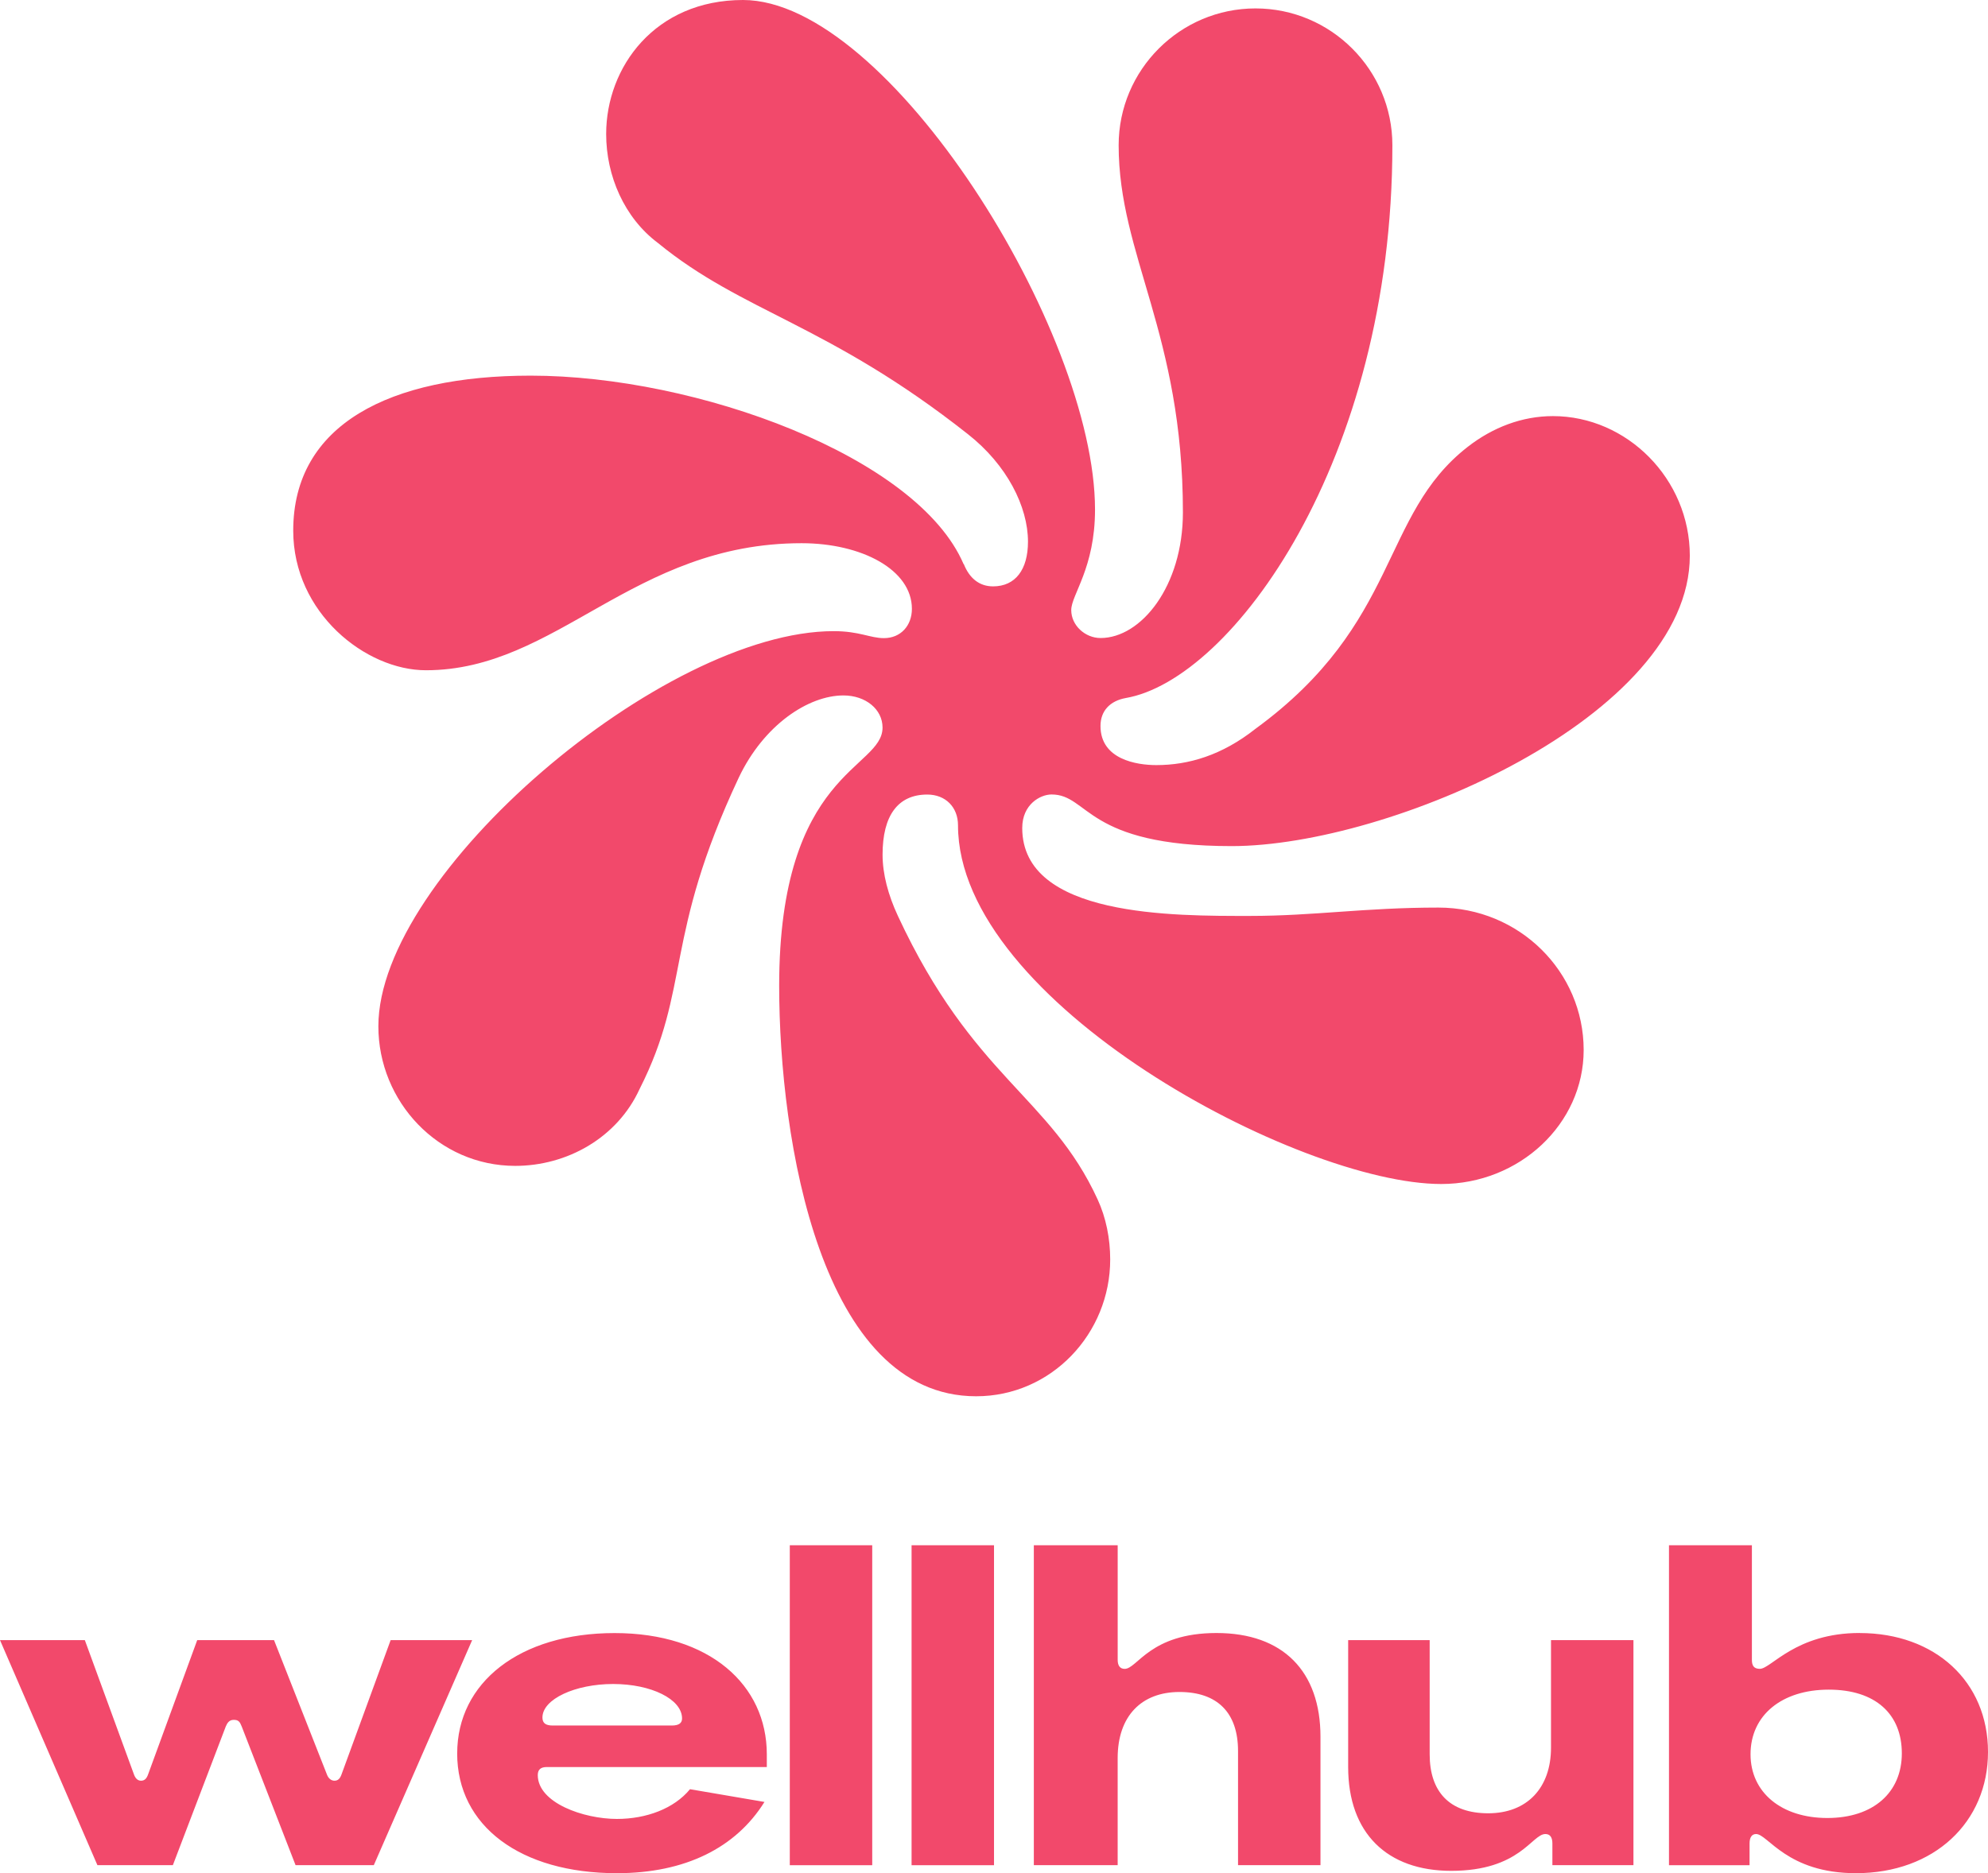
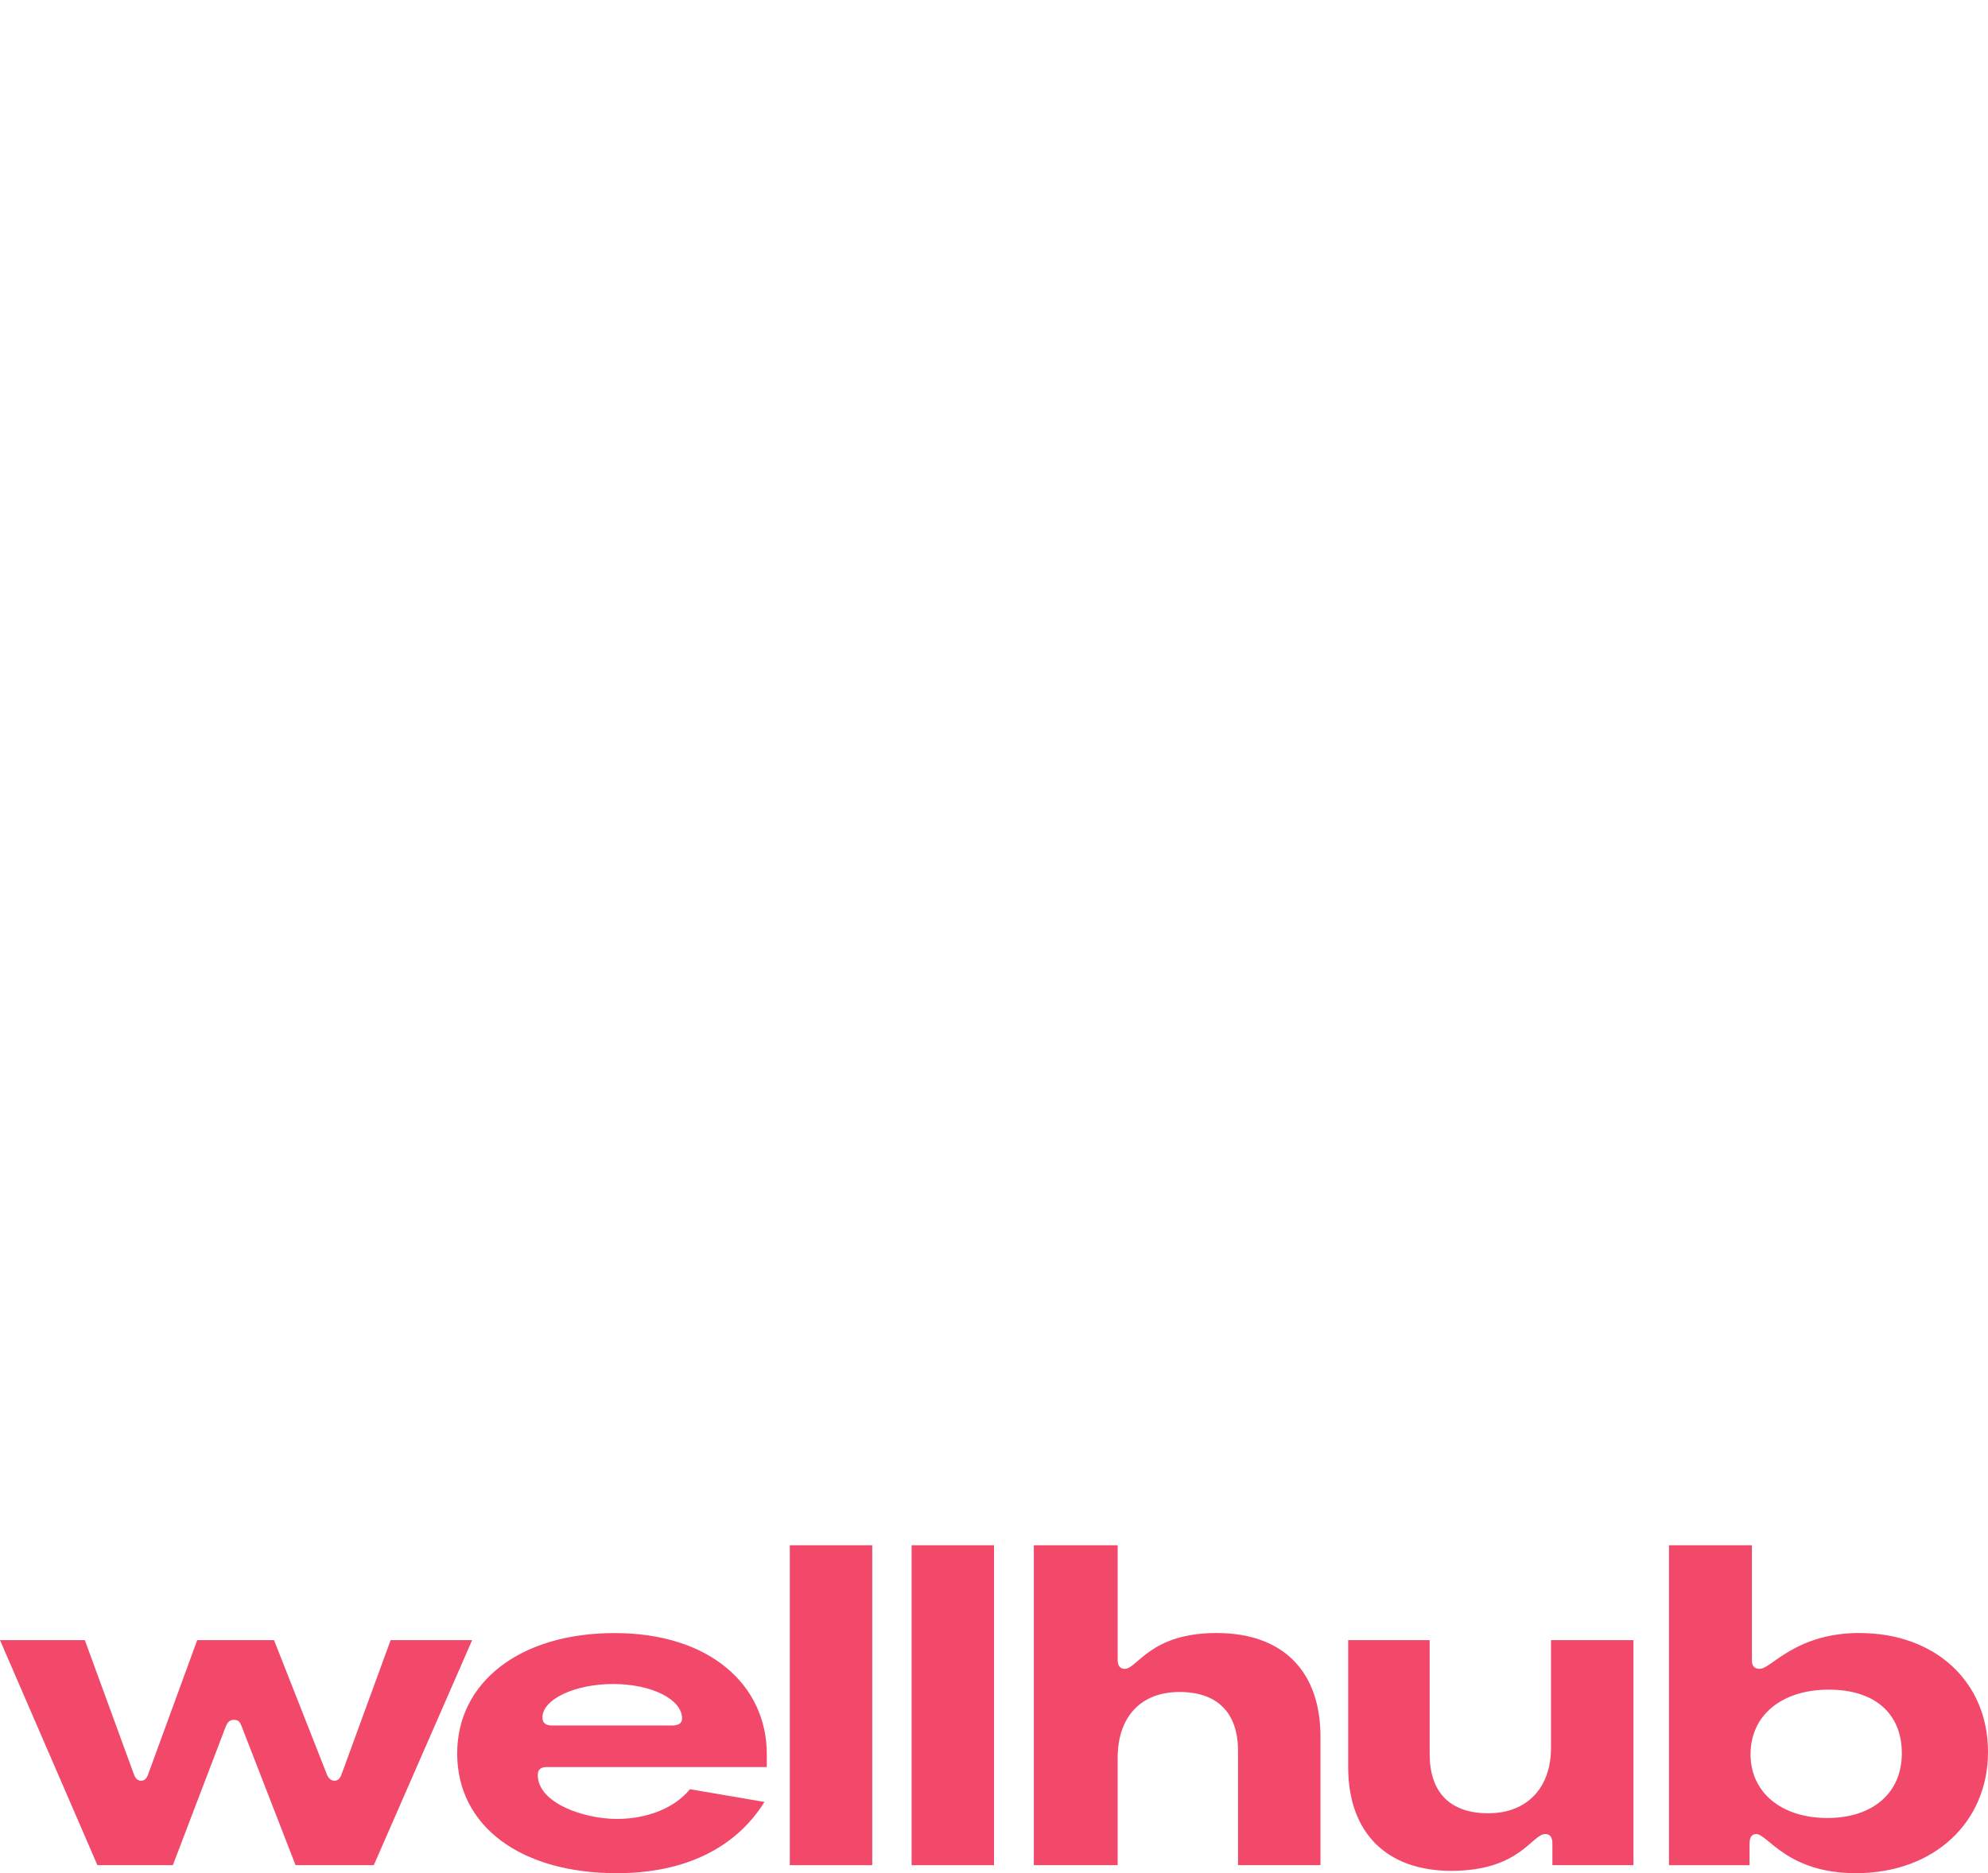
<svg xmlns="http://www.w3.org/2000/svg" id="Layer_2" viewBox="0 0 788.29 742.97">
  <defs>
    <style>.cls-1{fill:#f2496b;stroke-width:0px;}</style>
  </defs>
  <g id="Layer_1-2">
-     <path class="cls-1" d="M382.08,223.73c-18.27-42.64-105.78-74.74-171.67-74.74-55.92,0-94.14,19.38-94.14,61.47,0,32.66,28.79,55.38,52.61,55.38,52.05,0,81.96-50.39,148.97-50.39,23.82,0,43.74,10.52,43.74,26.03,0,6.65-4.43,11.62-11.08,11.62-5.53,0-9.67-2.77-19.95-2.77-67.57,0-180.53,96.34-180.53,156.71,0,29.91,23.82,55.38,54.27,55.38,20.49,0,40.43-11.08,49.3-30.46,20.48-40.43,9.43-59.81,39.31-123.47,9.96-21.04,27.69-32.66,41.53-32.66,8.86,0,15.51,5.53,15.51,12.74,0,16.61-40.99,17.17-40.99,102.43,0,61.47,16.61,162.8,78.09,162.8,29.91,0,53.17-24.91,53.17-54.26,0-8.3-1.66-16.61-4.99-23.82-18.83-40.99-49.3-48.17-79.18-112.41-3.87-8.3-6.09-16.61-6.09-24.35,0-15.51,6.09-23.82,17.73-23.82,7.21,0,12.18,4.99,12.18,12.18,0,70.33,135.13,142.29,191.61,142.29,31.01,0,56.48-23.82,56.48-53.16,0-31-25.48-56.48-57.6-56.48-29.35,0-49.3,3.31-74.75,3.31-29.91,0-90.27.56-90.27-34.87,0-9.42,7.21-13.3,11.62-13.3,14.95,0,13.3,20.48,71.44,20.48,62.57,0,181.65-51.51,181.65-115.17,0-30.46-24.92-55.38-54.27-55.38-12.18,0-23.82,4.43-33.78,12.18-34.88,27.13-26.57,69.77-84.18,111.85-13.3,10.52-26.57,14.39-39.31,14.39-7.75,0-22.14-2.22-22.14-15.51,0-6.09,3.87-9.96,9.96-11.08,42.09-7.21,105.78-94.12,105.78-219.27,0-29.9-24.36-54.26-54.27-54.26s-54.27,24.35-54.27,54.26c0,43.74,25.48,74.74,25.48,145.63,0,29.35-16.61,49.83-32.66,49.83-6.09,0-11.62-4.99-11.62-11.08s9.43-16.61,9.43-39.86C434.2,131.24,352.24,0,294.63,0c-34.88,0-54.27,26.57-54.27,53.16,0,16.61,7.21,33.22,20.49,43.18,33.78,27.69,67.56,32.12,122.95,75.86,15.51,12.18,23.82,28.79,23.82,42.64,0,11.08-4.99,17.73-13.84,17.73-5.53,0-9.42-3.31-11.62-8.86l-.09.02Z" />
    <path class="cls-1" d="M58.7,703.85c-.56,1.5-1.3,2.43-2.78,2.43-1.3,0-2.23-.93-2.78-2.43l-19.5-53.33H0l38.63,89.26h29.91l20.99-55.02c.56-1.31,1.3-2.62,3.16-2.62s2.41.74,3.15,2.62l21.36,55.02h31.02l39-89.26h-32.32l-19.5,53.33c-.56,1.5-1.3,2.43-2.78,2.43-1.3,0-2.41-.93-2.97-2.43l-20.99-53.33h-30.46l-19.5,53.33h0ZM694.13,695.8c0,15.15,12.26,25.27,30.46,25.27s29.53-10.1,29.53-25.64-10.4-25.27-28.97-25.27-31.02,10.1-31.02,25.64ZM737.4,647.71c29.91,0,50.89,19.28,50.89,47.16s-21.36,48.09-52.38,48.09c-27.31,0-34.92-15.53-39.57-15.53-1.68,0-2.6,1.31-2.6,3.75v8.61h-31.95v-126.9h32.88v45.47c0,2.25.74,3.55,3.16,3.55,4.46,0,14.12-14.22,39.57-14.22h0ZM615.56,731.17v8.61h32.14v-89.26h-32.69v42.67c0,15.91-9.47,26.01-24.89,26.01s-23.22-8.61-23.22-23.39v-45.29h-32.32v50.34c0,26.2,15.41,41.17,40.86,41.17,27.31,0,31.95-14.6,37.34-14.6,1.86,0,2.78,1.31,2.78,3.75h0ZM409.94,739.79v-126.89h33.25v45.47c0,2.25.92,3.55,2.78,3.55,5.01,0,10.03-14.22,36.4-14.22s41.23,15.16,41.23,41.17v50.9h-32.69v-45.29c0-15.15-8.17-23.39-23.22-23.39s-24.51,9.54-24.51,26.2v42.48h-33.25v.02ZM361.46,739.79h32.69v-126.89h-32.69v126.88h0ZM313.17,739.79h32.69v-126.89h-32.69v126.88h0ZM219.18,684.39h47.18c2.78,0,4.09-.93,4.09-2.8,0-7.67-12.26-13.67-27.31-13.67s-28.05,5.99-28.05,13.29c0,2.25,1.3,3.18,4.09,3.18ZM181.29,695.44c0-28.07,24.7-47.72,62.41-47.72s60.36,20.59,60.36,48.09v5.05h-87.3c-2.23,0-3.52.93-3.52,3.18,0,11.05,18.21,17.4,31.39,17.4,11.7,0,22.67-4.12,28.97-11.79l29.53,5.05c-11.33,18.16-31.39,28.26-58.51,28.26-38.26,0-63.34-18.72-63.34-47.53h.02Z" />
  </g>
</svg>